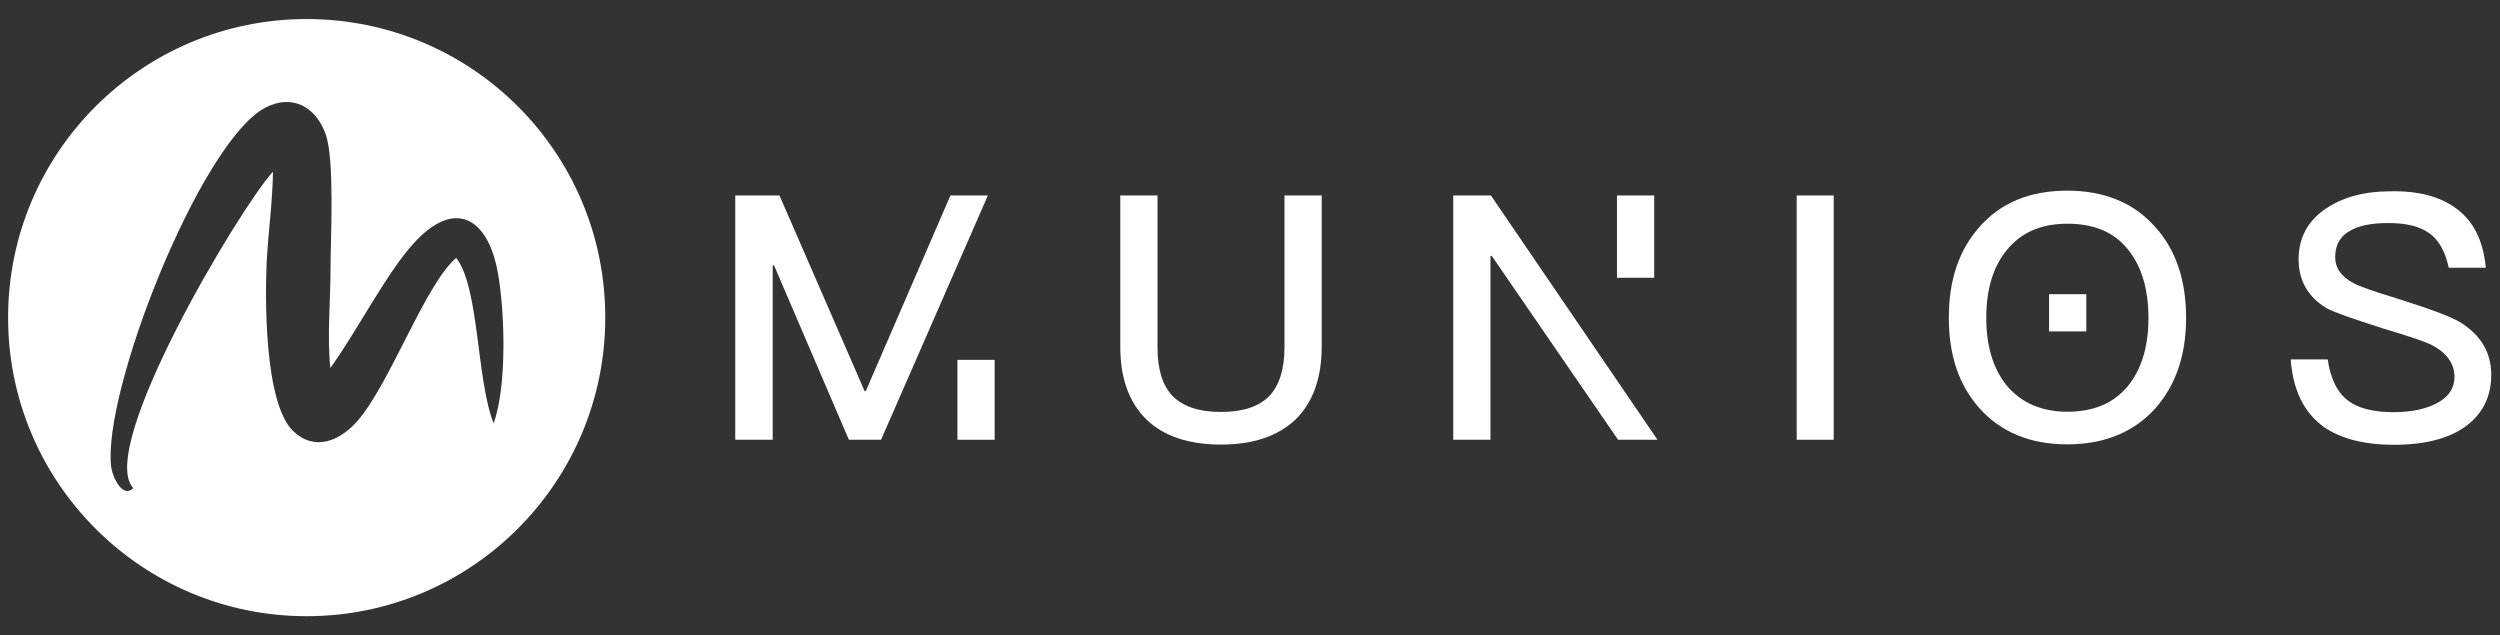
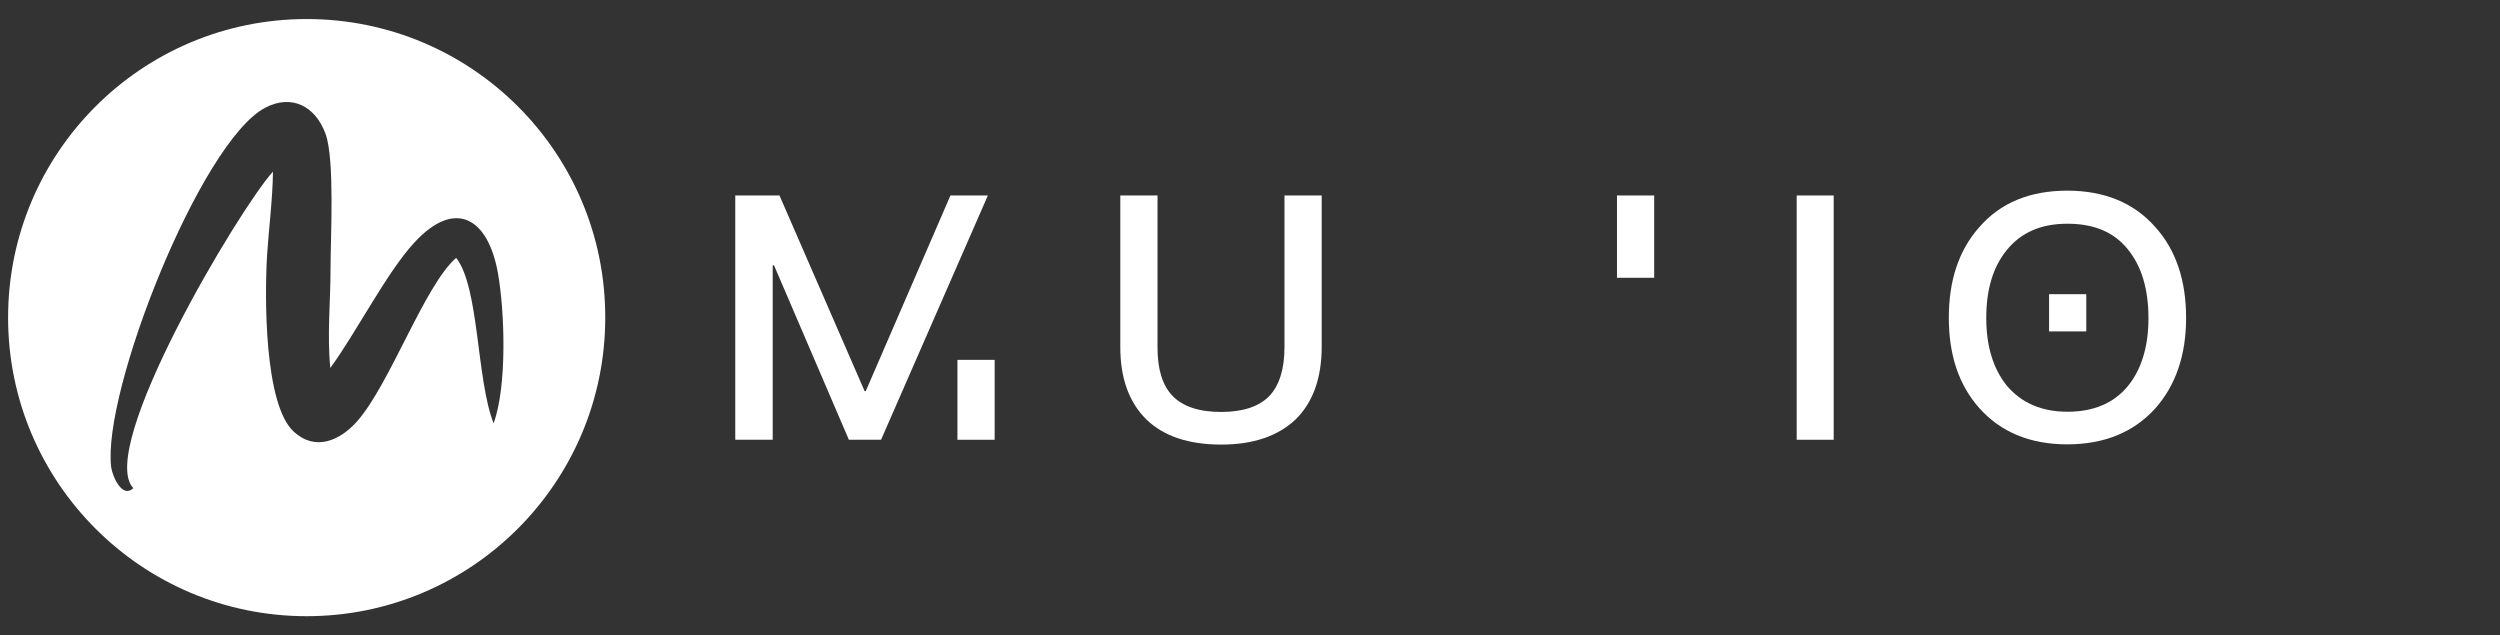
<svg xmlns="http://www.w3.org/2000/svg" x="0px" y="0px" viewBox="0 0 1142.1 290.1" style="enable-background:new 0 0 1142.1 290.1;" xml:space="preserve">
  <rect x="0" y="0" width="1142.1" height="290.1" fill="#333333" stroke="none" />
  <style type="text/css">	.st0{display:none;}	.st1{display:inline;fill:#006633;}	.st2{fill:#FFFFFF;}</style>
  <g id="Ebene_2" class="st0">
-     <rect x="-1.4" y="-1" class="st1" width="1144.3" height="295" />
-   </g>
+     </g>
  <g id="Ebene_1">
    <g>
      <path class="st2" d="M140.1,8.7C64.8,8.7,3.7,69.7,3.7,145.1c0,75.3,61.1,136.4,136.4,136.4s136.4-61.1,136.4-136.4   C276.6,69.7,215.5,8.7,140.1,8.7z M163.3,192.3c-7.9,9-19.2,14-29.1,4.9c-13.6-12.5-13.3-61.9-12.2-80.5   c0.6-10.1,2.6-26.1,2.7-38.3C109.4,95.2,43.8,205,60.9,223c-4.8,4.8-9.4-4.8-10.1-9.5C46.5,179.2,91.5,65.1,121,49.3   c12.2-6.5,23.1-0.8,27.7,11.8c4.3,11.7,2.3,47.5,2.3,61.7c0,15-1.6,30.3-0.1,45.3c11.8-16.1,25.8-43.7,38.4-57.3   c18.8-20.4,33.8-11,38.2,14.1c3.1,17.6,4.2,51.4-2,68.5c-7.9-20.1-6.5-62.1-17.1-75.6C194,130.3,178.3,175.1,163.3,192.3z" />
-       <path class="st2" d="M207.4,116.6c0.2,0.1,0.3,0.1,0.3,0.2C207.6,116.7,207.6,116.6,207.4,116.6L207.4,116.6z" />
+       <path class="st2" d="M207.4,116.6C207.6,116.7,207.6,116.6,207.4,116.6L207.4,116.6z" />
    </g>
    <g>
      <path class="st2" d="M837.7,89.3v111.6h-16.9V89.3H837.7z" />
-       <path class="st2" d="M1122.3,95.4c7.8,5.8,12.2,14.7,13.3,26.9h-16.9c-1.6-7.2-4.4-12.5-8.7-15.6c-4.4-3.3-10.6-4.8-19.1-4.8   c-7.3,0-13,1.1-16.9,3.3c-4.8,2.5-7.2,6.6-7.2,12.2c0,5,2.7,8.9,8.3,11.9c2.5,1.4,8.9,3.7,19.4,6.9c15,4.7,24.8,8.3,29.2,10.9   c9.5,5.8,14.4,13.8,14.4,24.1c0,10-3.9,17.8-11.7,23.6c-7.8,5.6-18.7,8.4-32.8,8.4c-13.6,0-24.2-2.8-31.9-8.1   c-9.2-6.6-14.2-16.9-15.2-30.9h16.9c1.2,8.7,4.4,15.2,9.4,18.9c4.5,3.4,11.4,5.2,20.8,5.2c8.4,0,15.2-1.6,20.2-4.4   c5-2.8,7.5-6.7,7.5-11.7c0-6.2-3.6-11.1-10.6-14.7c-2.5-1.3-9.8-3.8-22.2-7.5c-13.7-4.4-22.2-7.3-25.6-9.2   c-8.6-5.2-12.8-12.7-12.8-22.3c0-9.8,4.1-17.5,12.3-23.1c7.8-5.3,17.7-8,29.5-8C1104.8,87.1,1114.9,89.8,1122.3,95.4z" />
      <path class="st2" d="M528.8,89.3v69.4c0,10,2.2,17.3,6.9,22.2c4.7,4.8,12,7.3,22.2,7.3c10,0,17.3-2.5,22-7.3   c4.5-4.8,6.9-12.2,6.9-22.2V89.3h17v69.1c0,14.5-4.1,25.6-12,33.3c-8,7.5-19.2,11.4-33.9,11.4c-14.8,0-26.1-3.8-33.9-11.2   c-8.1-7.8-12.2-18.9-12.2-33.4V89.3H528.8z" />
      <g>
        <path class="st2" d="M984.6,103.7c-9.8-11.1-23.3-16.6-40.2-16.6c-17,0-30.5,5.5-40.2,16.7c-9.4,10.6-13.9,24.4-13.9,41.4    c0,16.9,4.5,30.6,13.9,41.2c9.7,10.9,23.1,16.6,40.2,16.6c16.9,0,30.3-5.5,40.2-16.4c9.4-10.6,14.1-24.4,14.1-41.4    C998.7,128,994,114.1,984.6,103.7z M972,176.5c-6.4,7.7-15.6,11.6-27.5,11.6c-11.9,0-21.1-4.1-27.7-11.9    c-6.2-7.7-9.4-18-9.4-30.9c0-13.1,3.1-23.4,9.4-31.1c6.6-8.1,15.8-12,27.7-12c11.9,0,21.1,3.7,27.5,11.6    c6.3,7.7,9.5,18.1,9.5,31.6C981.5,158.5,978.2,169,972,176.5z" />
        <rect x="936.1" y="134.4" class="st2" width="17" height="17" />
      </g>
      <g>
        <rect x="738.7" y="89.3" class="st2" width="17" height="37.6" />
-         <polygon class="st2" points="681.1,89.3 663.9,89.3 663.9,200.9 680.9,200.9 680.9,116.9 681.5,116.9 739.2,200.9 757.2,200.9        " />
      </g>
      <g>
        <rect x="437.4" y="164.4" class="st2" width="17" height="36.5" />
        <polygon class="st2" points="434.2,89.3 395.5,178.7 395,178.7 356.1,89.3 335.9,89.3 335.9,200.9 353,200.9 353,121.2     353.6,121.2 387.8,200.9 402.5,200.9 451.3,89.3    " />
      </g>
    </g>
  </g>
</svg>